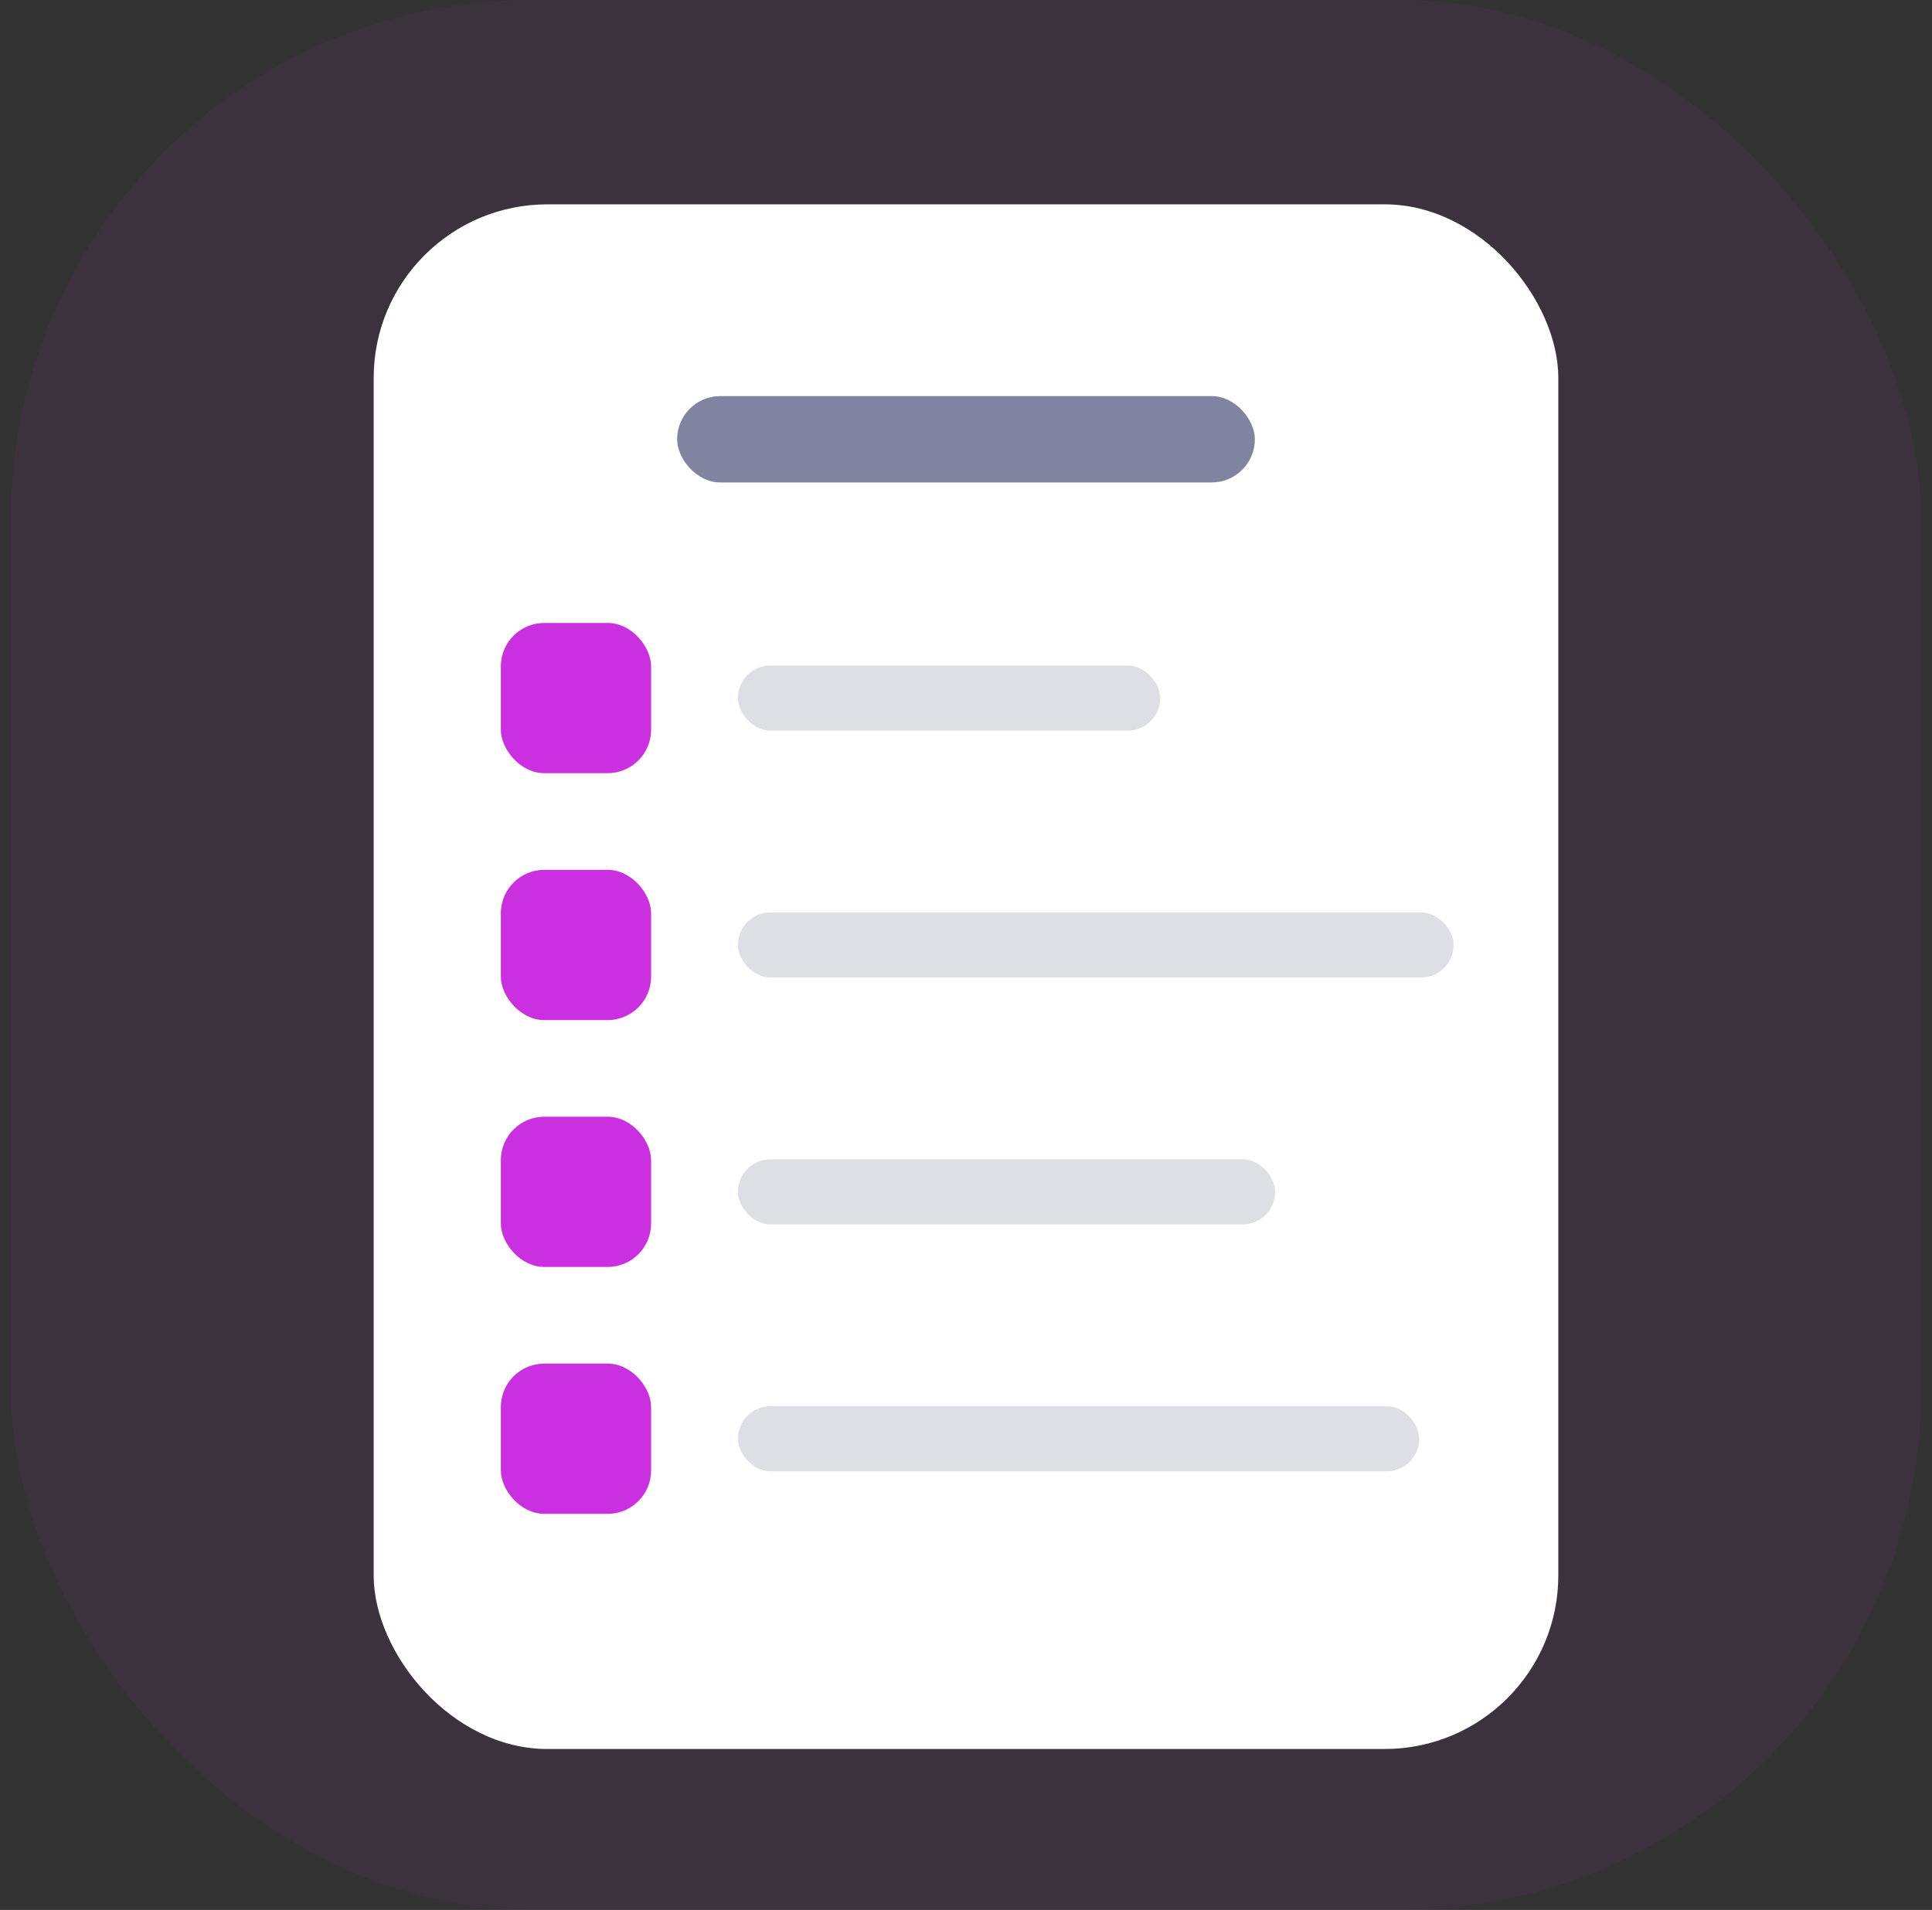
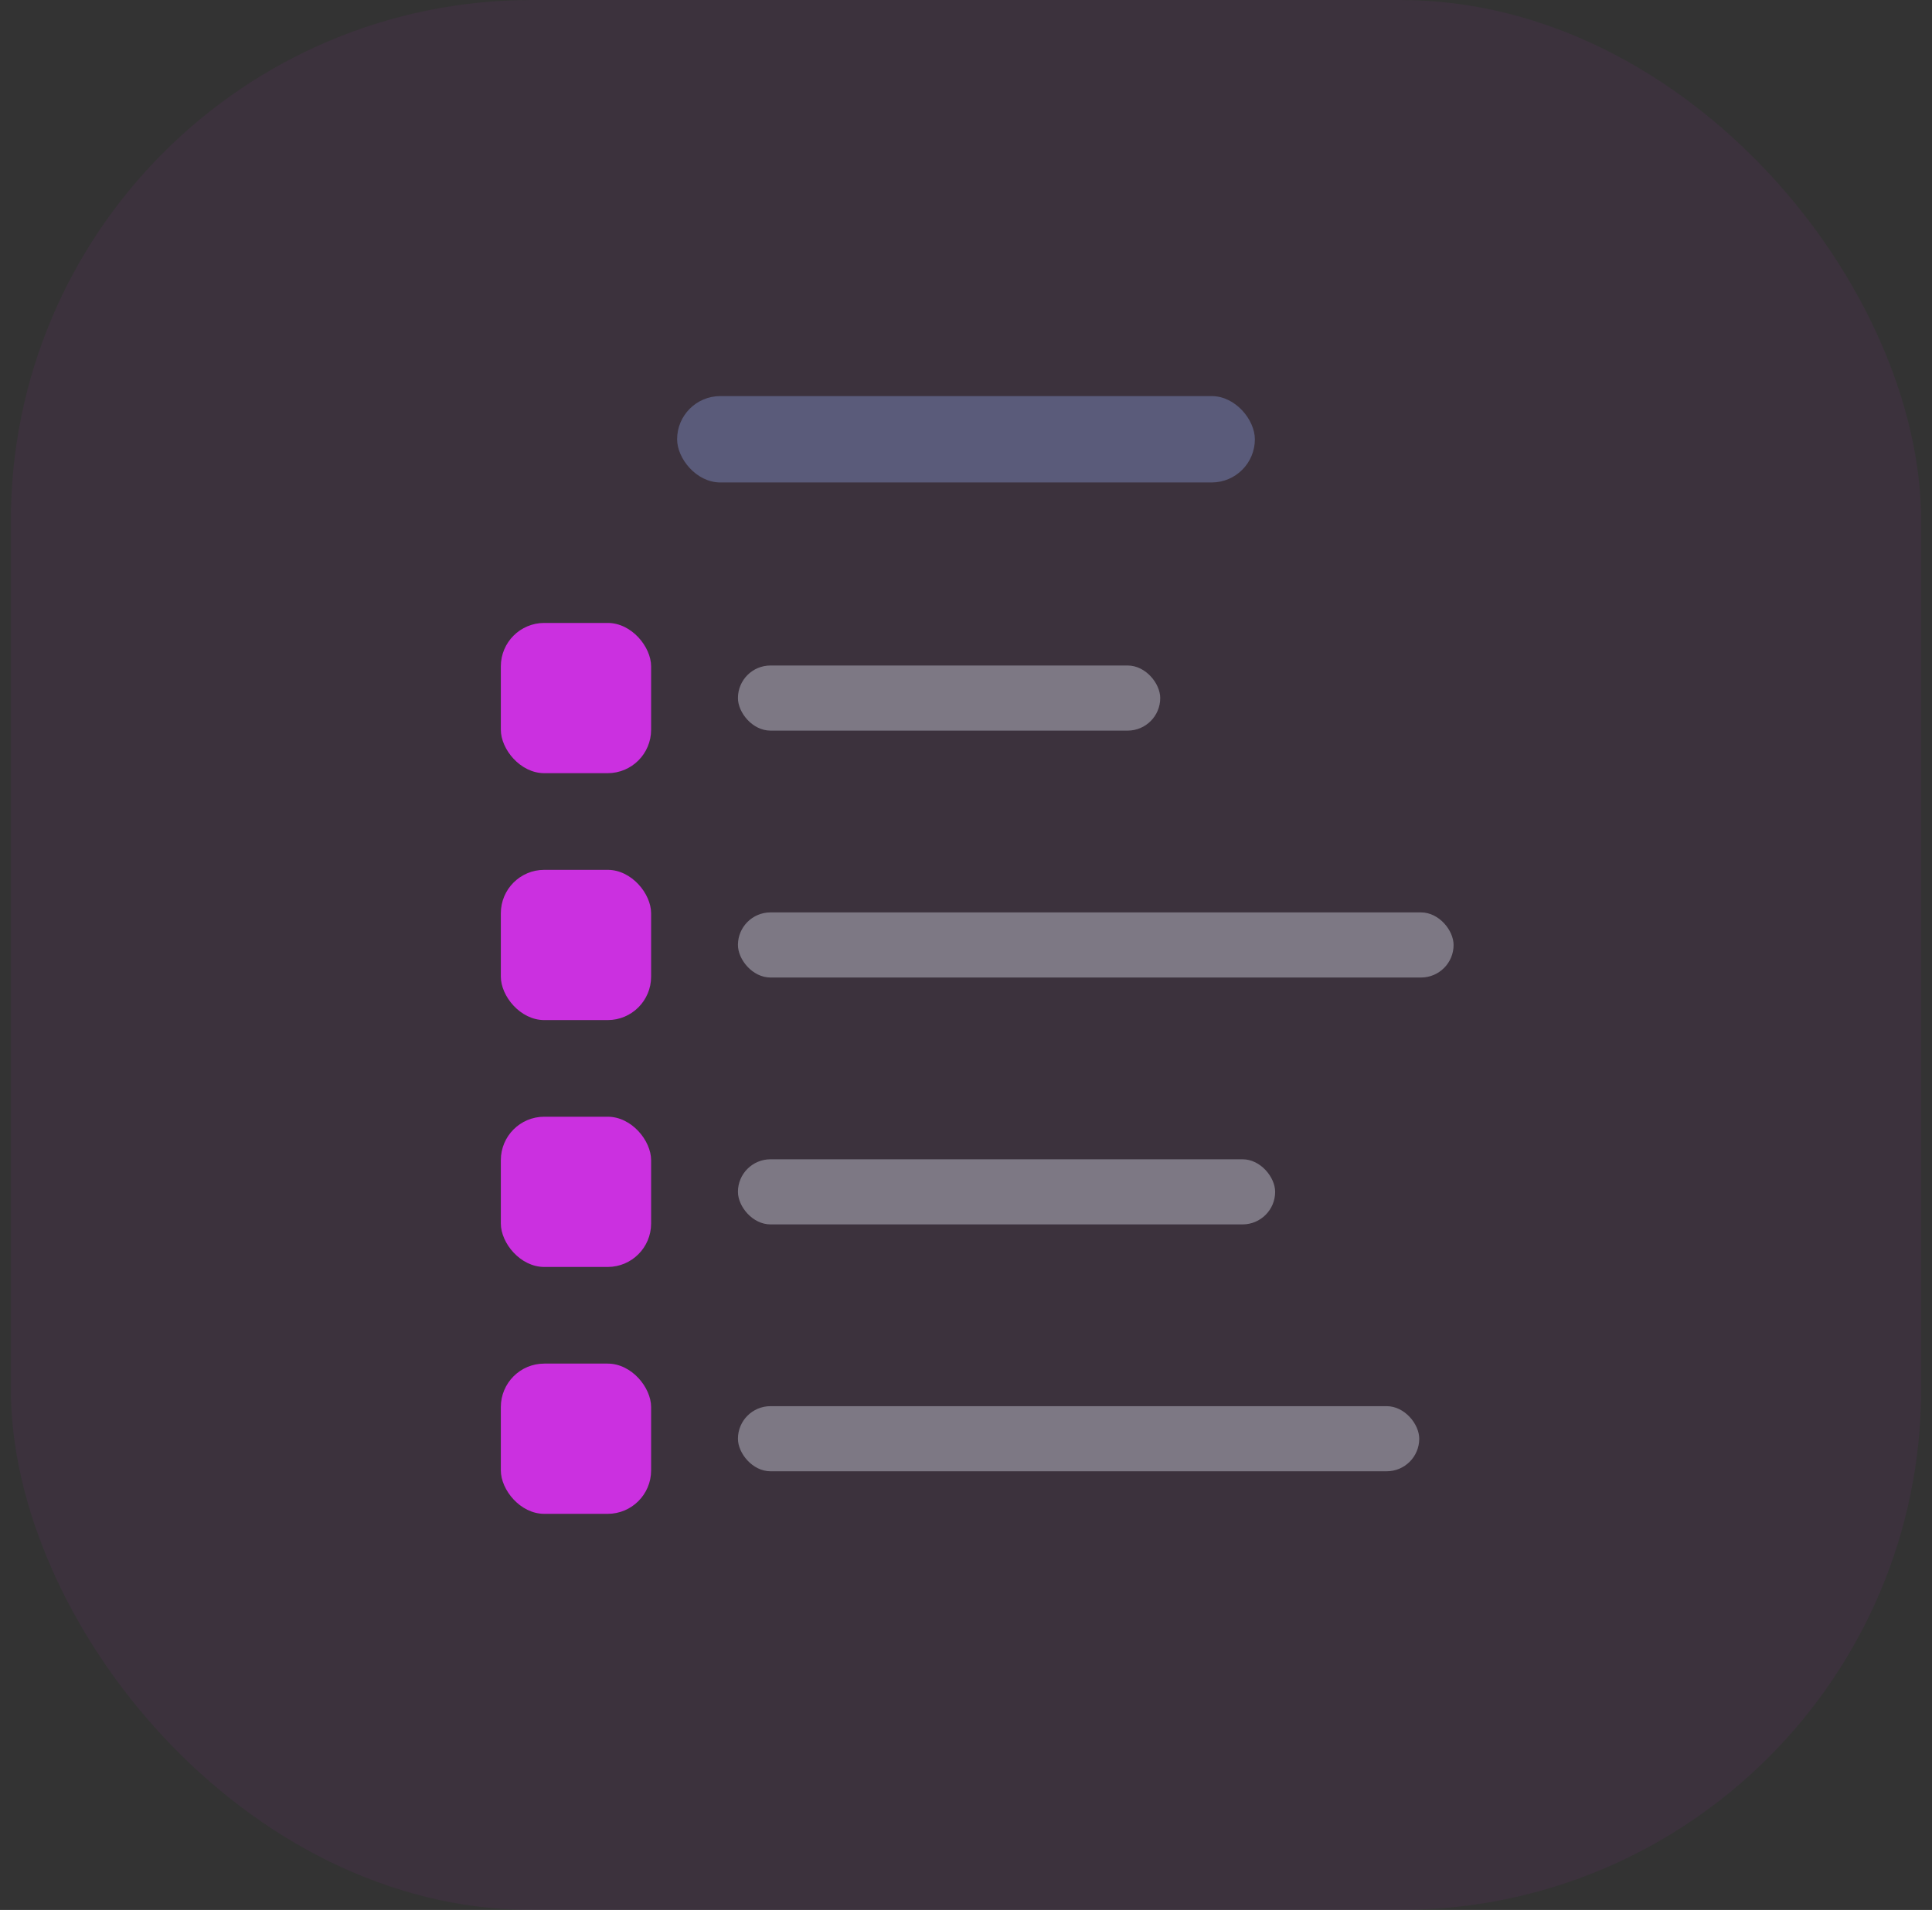
<svg xmlns="http://www.w3.org/2000/svg" width="89" height="88" viewBox="0 0 89 88" fill="none">
  <rect x="0" y="0" width="89" height="88" fill="#333333" stroke="none" />
  <rect opacity="0.06" x="0.5" width="88" height="88" rx="24" fill="#CB30E0" />
-   <rect x="17.214" y="9.415" width="54.572" height="71.17" rx="8" fill="white" />
  <rect opacity="0.8" x="31.192" y="18.25" width="26.615" height="3.979" rx="1.989" fill="#62668A" />
  <rect x="23.072" y="28.702" width="6.922" height="6.922" rx="2" fill="#CB30E0" />
  <rect x="23.072" y="40.078" width="6.922" height="6.922" rx="2" fill="#CB30E0" />
  <rect x="23.072" y="51.453" width="6.922" height="6.922" rx="2" fill="#CB30E0" />
  <rect x="23.072" y="62.828" width="6.922" height="6.922" rx="2" fill="#CB30E0" />
  <rect opacity="0.5" x="33.994" y="30.663" width="19.453" height="3" rx="1.5" fill="#BEBFCC" />
  <rect opacity="0.5" x="33.994" y="42.039" width="32.967" height="3" rx="1.5" fill="#BEBFCC" />
  <rect opacity="0.5" x="33.994" y="53.414" width="24.747" height="3" rx="1.5" fill="#BEBFCC" />
  <rect opacity="0.5" x="33.994" y="64.789" width="31.385" height="3" rx="1.5" fill="#BEBFCC" />
</svg>